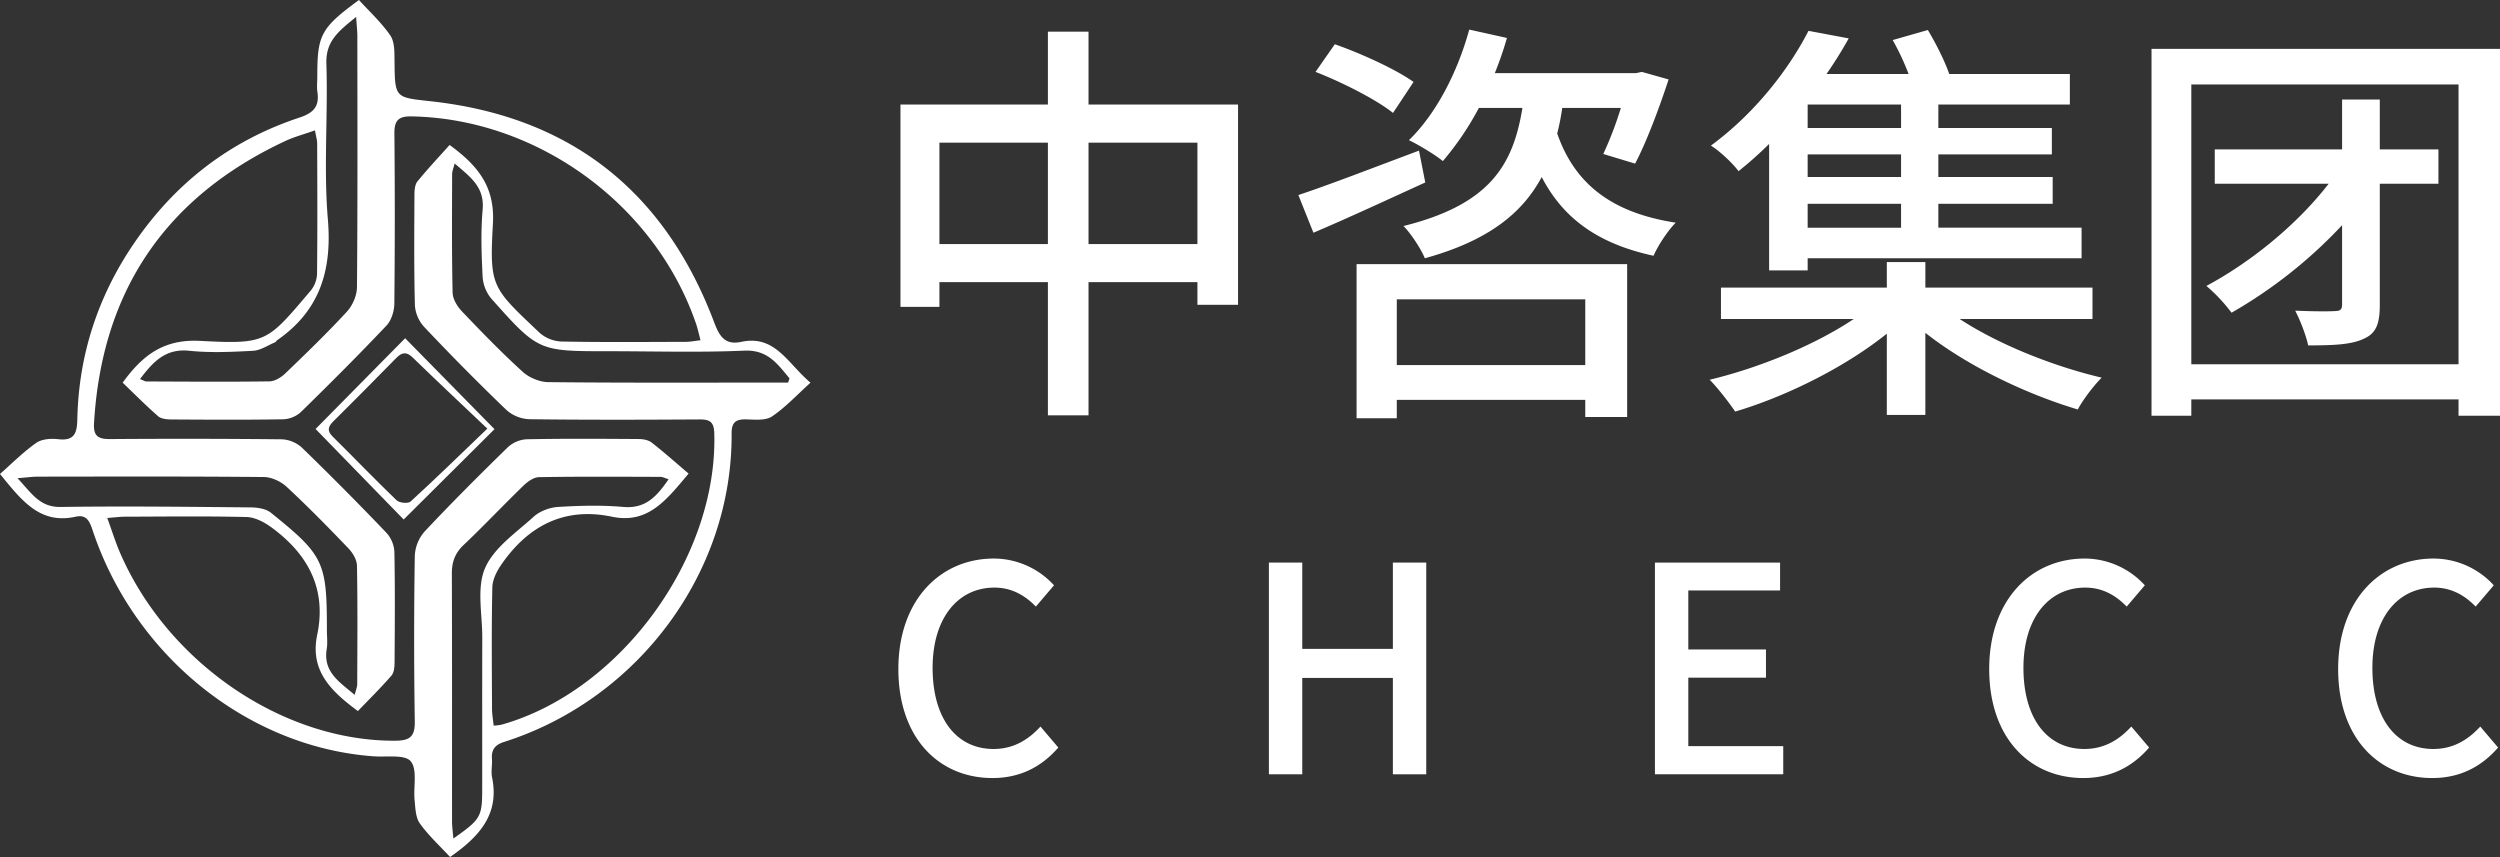
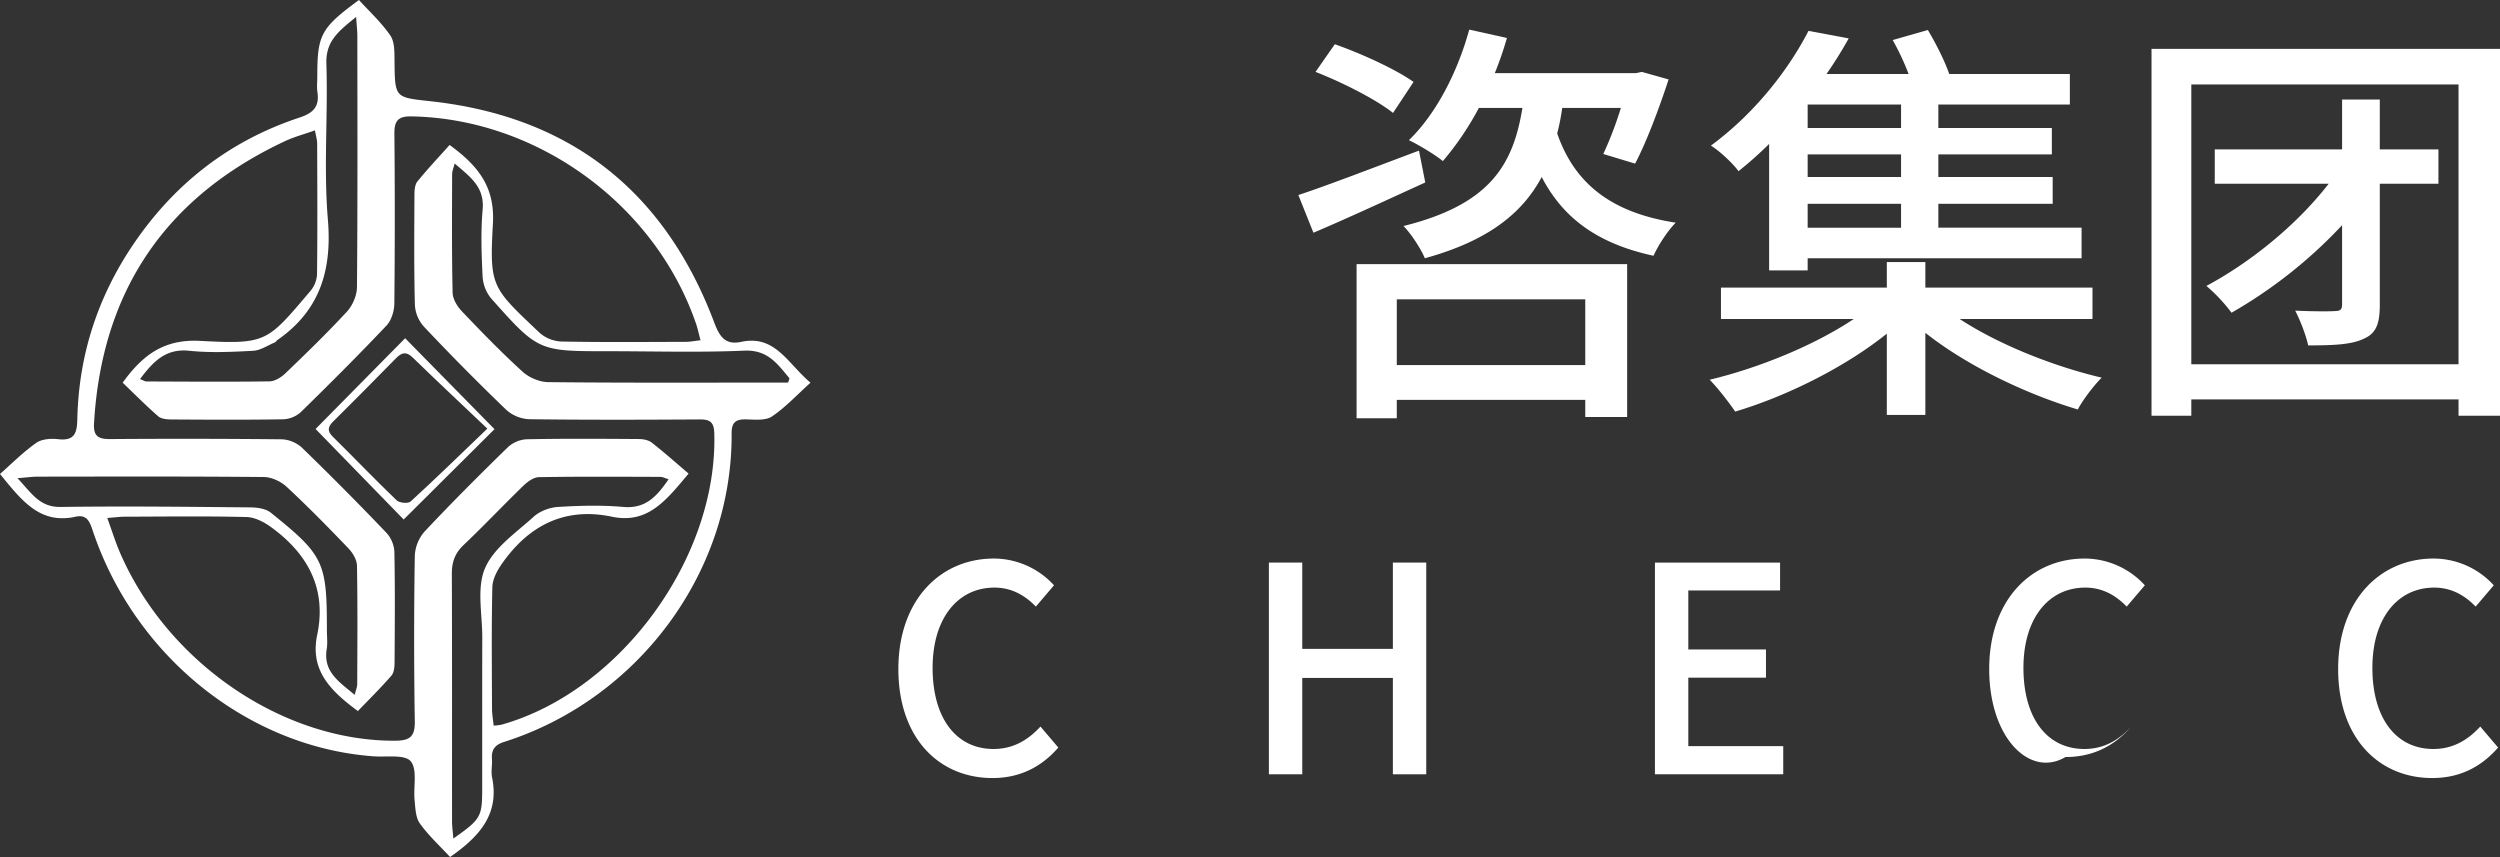
<svg xmlns="http://www.w3.org/2000/svg" id="图层_1" data-name="图层 1" viewBox="0 0 1677.274 574.968">
  <rect x="0" y="0" width="1677.274" height="574.968" fill="#333333" stroke="none" />
  <defs>
    <style>.cls-1{fill:#fff;}</style>
  </defs>
  <title>中资logo</title>
  <path class="cls-1" d="M301.962,574.968c-6.899-7.473-14.463-14.377-20.288-22.525-2.866-4.008-2.978-10.273-3.511-15.599-.894-8.925,2.008-20.512-2.6-26.082-3.904-4.719-16.158-2.722-24.743-3.334C166.931,501.452,90.861,440.715,62.464,356.748c-2.022-5.979-3.727-11.865-11.645-10.1-23.91,5.332-36.127-10.626-50.818-28.66,7.958-6.983,15.592-14.732,24.351-20.874,3.737-2.62,9.957-3.014,14.819-2.446,11.063,1.292,12.52-4.52,12.711-13.49.906-42.605,13.537-81.637,37.343-116.915,27.635-40.953,64.764-69.877,111.736-85.394,9.345-3.087,13.423-7.405,11.998-17.082-.503-3.414-.078-6.965-.079-10.454C212.867,23.338,215.215,18.819,240.825,0c6.955,7.655,15.018,15.034,21.049,23.809,2.933,4.267,2.747,11.139,2.806,16.843.261,25.486.208,24.598,24.826,27.341,93.546,10.423,156.613,60.608,189.677,148.38,3.645,9.677,7.511,15.25,18.169,12.978,22.67-4.832,30.875,14.26,46.412,27.401-9.068,8.171-16.71,16.474-25.806,22.626-4.237,2.866-11.311,2.162-17.066,1.991-6.919-.205-10.089,1.656-10.037,9.289.642,94.138-63.436,178.759-152.654,207.105-6.003,1.907-8.609,5.08-8.145,11.31.31,4.161-.736,8.518.086,12.529C335.111,545.854,322.175,560.954,301.962,574.968ZM71.966,347.514c3.26,8.921,5.586,16.478,8.723,23.682,32.144,73.806,109.354,126.157,184.424,125.764,9.806-.051,13.342-2.681,13.181-12.965q-.87-55.466-.002-110.95a26.525,26.525,0,0,1,6.485-16.335c18.133-19.328,36.902-38.074,55.873-56.588a20.348,20.348,0,0,1,12.567-5.41c25.102-.507,50.22-.334,75.332-.161,2.931.02,6.475.655,8.669,2.37,8.475,6.623,16.518,13.8,24.766,20.809C446.638,336.092,434.438,351.651,410.532,346.658c-31.813-6.644-55.939,5.971-73.922,31.749-3.149,4.514-6.171,10.288-6.291,15.547-.618,27.202-.315,54.426-.216,81.642.013,3.626.691,7.249,1.098,11.239a42.179,42.179,0,0,0,5.292-.641c79.951-22.544,145.208-112.28,142.722-195.662-.233-7.809-3.357-9.174-10.105-9.134-38.016.221-76.038.358-114.048-.151a24.601,24.601,0,0,1-15.323-6.213q-28.277-27.194-55.214-55.765a23.853,23.853,0,0,1-6.163-14.43c-.65-24.757-.419-49.54-.303-74.313.014-2.985.297-6.71,2.016-8.817,6.973-8.545,14.556-16.592,21.575-24.444,19.787,14.394,30.416,28.597,29.058,52.784-2.389,42.55-.754,42.785,31.275,73.191a23.697,23.697,0,0,0,14.565,5.885c27.892.554,55.8.294,83.703.218,2.94-.008,5.877-.625,9.741-1.064-1.204-4.488-1.894-7.833-2.993-11.039C439.535,137.084,360.316,79.554,275.967,78.086c-8.801-.153-11.444,2.926-11.363,11.488q.538,57.044-.033,114.094c-.054,5.012-1.956,11.259-5.283,14.774-18.702,19.755-37.963,38.991-57.42,58.007a18.787,18.787,0,0,1-11.718,4.852c-25.105.431-50.222.283-75.333.118-2.962-.019-6.71-.399-8.733-2.168-8.315-7.271-16.104-15.144-23.782-22.504,13.661-18.958,28.007-29.321,52.086-28.038,44.616,2.377,44.777.754,73.86-33.476A19.028,19.028,0,0,0,212.698,184.14c.344-29.305.191-58.617.093-87.926-.008-2.307-.753-4.611-1.475-8.745-7.214,2.557-13.863,4.31-19.991,7.178Q70.79,151.049,63.082,284.045c-.514,8.745,2.976,10.592,10.873,10.533q57.546-.429,115.095.157a21.567,21.567,0,0,1,13.48,5.559q28.918,28.043,56.753,57.193a20.616,20.616,0,0,1,5.309,12.669c.489,24.764.293,49.543.127,74.315-.02,2.987-.323,6.781-2.091,8.807-7.246,8.304-15.11,16.068-22.503,23.777-18.466-13.596-32.268-27.343-27.311-51.133,6.499-31.189-6.444-54.48-31.013-72.318-4.69-3.405-10.835-6.587-16.386-6.724-27.188-.67-54.403-.301-81.608-.224C80.487,346.667,77.167,347.124,71.966,347.514Zm21.967-93.186c2.396.928,3.317,1.594,4.24,1.598,27.535.1,55.073.333,82.602-.064,3.607-.052,7.861-2.671,10.632-5.333,14.075-13.526,28.131-27.116,41.349-41.463,3.791-4.114,6.687-10.809,6.734-16.349.482-56.14.301-112.286.253-168.43-.003-3.631-.441-7.261-.81-12.954-11.38,9.31-20.473,15.977-19.97,31.324,1.141,34.834-1.915,69.924,1.004,104.549,2.884,34.213-5.423,61.206-33.973,81.009-.562.39-.884,1.214-1.474,1.459-4.883,2.031-9.725,5.397-14.726,5.67-14.25.778-28.689,1.448-42.829-.018C111.066,233.68,102.782,242.625,93.933,254.328ZM304.156,562.591c18.478-12.997,19.342-14.53,19.358-33.462.028-33.803-.05-67.606.053-101.408.047-15.653-3.866-33.135,1.822-46.45,5.863-13.724,20.812-23.836,32.641-34.587,4.111-3.736,10.68-6.219,16.293-6.565,14.575-.898,29.331-1.298,43.848-.01,15.147,1.344,22.65-7.319,30.395-18.578-2.342-.708-3.909-1.59-5.479-1.595-27.169-.086-54.343-.275-81.504.195-3.534.061-7.62,3.013-10.404,5.708-13.514,13.085-26.42,26.804-40.072,39.739-5.837,5.53-7.987,11.46-7.957,19.324.214,55.408.092,110.817.134,166.226C303.287,554.49,303.782,557.849,304.156,562.591ZM528.737,256.695l.956-2.872c-7.973-9.434-14.456-19.28-30.377-18.578-30.284,1.335-60.668.389-91.01.389-47.008 0-47.131.11-78.746-35.364a25.459,25.459,0,0,1-5.765-14.646c-.749-14.965-1.313-30.086.019-44.969,1.376-15.379-8.532-22.119-18.791-30.968-.8,3.275-1.683,5.217-1.687,7.162-.057,26.516-.267,53.038.326,79.542.095,4.23,3.089,9.177,6.18,12.423,13.226,13.89,26.612,27.683,40.785,40.582,4.343,3.953,11.359,6.915,17.187,6.979,49.867.544,99.743.317,149.616.32Q523.084,256.695,528.737,256.695ZM237.976,466.2c.82-3.371,1.681-5.277,1.688-7.186.098-26.509.317-53.023-.171-79.523-.072-3.927-2.817-8.555-5.688-11.552-13.506-14.099-27.192-28.06-41.493-41.339-3.872-3.595-10.097-6.508-15.273-6.557-50.553-.482-101.112-.309-151.669-.254-3.665.004-7.329.541-13.641,1.04,9.447,9.972,14.746,19.496,28.921,19.294,42.52-.605,85.058-.096,127.585.296,4.552.042,10.136.87,13.464,3.546,35.69,28.69,37.63,33.116,37.622,78.893-.001,4.186.561,8.465-.111,12.541C216.679,450.763,227.52,457.386,237.976,466.2Z" transform="translate(0)" />
  <path class="cls-1" d="M211.719,287.802c19.623-19.878,39.861-40.378,60.092-60.873,19.931,20.28,40.111,40.813,59.948,60.997-19.775,19.671-40.392,40.181-60.931,60.613C251.225,328.396,231.148,307.766,211.719,287.802Zm115.238-.227c-18.407-17.486-34.384-32.442-50.067-47.701-4.426-4.306-7.476-3.351-11.297.555q-20.782,21.251-41.891,42.181c-3.593,3.561-4.535,6.329-.451,10.358,14.357,14.16,28.299,28.744,42.843,42.705,1.838,1.764,7.72,2.318,9.349.829C292.061,321.304,308.186,305.567,326.957,287.575Z" transform="translate(0)" />
-   <path class="cls-1" d="M830.621,70.151V204.473H803.364v-15.175H730.302v89.36H703.045V189.298H630.264V205.877H604.131V70.151h98.914v-48.895h27.257v48.895Zm-127.576,93.575V95.723H630.264v68.004Zm100.319,0V95.723H730.302v68.004Z" transform="translate(0)" />
  <path class="cls-1" d="M956.225,122.418c-25.853,11.803-53.11,24.448-75.029,33.721l-10.116-25.29c19.671-6.463,50.862-18.546,80.93-29.786Zm-21.637-46.646c-11.24-8.992-34.002-20.514-51.986-27.539L895.528,29.687c17.704,6.182,41.027,16.86,52.829,25.291ZM910.14,177.215h181.53V279.781h-28.101V268.261H937.117v12.364H910.14Zm26.977,23.604v44.118h126.453V200.819ZM1048.114,72.399a154.341,154.341,0,0,1-3.372,17.142c11.521,33.158,35.688,53.109,79.524,59.854-5.339,5.34-11.803,15.175-14.894,22.2-37.654-8.149-60.697-25.291-75.028-52.829-12.926,24.166-35.688,42.713-78.4,54.515-2.529-6.182-9.273-16.579-14.332-21.638,58.73-14.611,73.624-41.588,79.806-79.243H992.194a197.576,197.576,0,0,1-24.166,35.688c-5.058-4.215-16.298-10.959-22.762-14.05,18.266-17.704,32.597-45.523,40.465-74.186l25.291,5.62a234.179,234.179,0,0,1-8.149,23.604h94.699l3.934-.843,17.984,5.058c-6.463,19.67-14.893,42.151-22.48,56.482l-21.356-6.463A238.446,238.446,0,0,0,1087.455,72.399Z" transform="translate(0)" />
  <path class="cls-1" d="M1314.782,214.026c26.134,17.142,62.945,31.754,95.262,39.341-5.34,5.339-12.646,14.894-16.018,21.356-34.845-10.397-74.186-29.225-102.286-51.424V278.377h-25.853V223.861c-28.382,22.762-67.723,42.151-101.725,52.268-4.215-6.183-11.802-16.018-17.141-21.356,32.877-7.868,70.251-23.043,96.666-40.746h-89.079V192.951h111.278v-17.142h25.853v17.142h112.121v21.075Zm-127.857-117.46a256.463,256.463,0,0,1-20.514,18.265c-4.215-5.62-12.645-13.488-18.546-17.141,30.911-22.762,53.11-52.83,65.475-76.996l26.977,5.058a277.013,277.013,0,0,1-14.894,23.885h55.077a167.862,167.862,0,0,0-10.679-22.761l23.605-6.744c5.339,8.992,11.24,20.513,14.331,29.505h80.93V70.151h-88.236V85.888h76.153V103.591h-76.153v15.175h76.715v17.984h-76.715v16.018h96.104v20.513H1212.777v8.149H1186.925Zm88.518-26.415h-62.665V85.888h62.665Zm0,33.439h-62.665v15.175h62.665Zm0,33.159h-62.665v16.018h62.665Z" transform="translate(0)" />
  <path class="cls-1" d="M1677.274,32.777V278.939H1649.455v-10.959H1470.173v10.959h-26.695V32.777ZM1649.455,244.375V56.663H1470.173V244.375Zm-13.488-121.113h-39.341v81.211c0,12.363-2.248,19.107-10.679,22.761-8.149,3.935-19.951,4.496-37.374,4.496-1.404-6.744-5.339-16.86-8.711-23.323,12.084.562,23.324.562,26.695.281,3.653,0,4.777-1.124,4.777-4.496V151.081a317.083,317.083,0,0,1-74.186,58.73,110.63,110.63,0,0,0-16.86-17.984c28.382-15.175,59.854-39.903,82.054-68.565h-76.434v-23.043h85.426V66.779h25.291v33.439h39.341Z" transform="translate(0)" />
  <path class="cls-1" d="M602.727,448.844c0-46.318,28.177-74.109,64.073-74.109a54.742,54.742,0,0,1,40.336,17.948l-12.158,14.282c-7.334-7.527-16.212-12.738-27.791-12.738-24.511,0-41.494,20.458-41.494,53.846,0,33.773,15.826,54.424,40.915,54.424,12.931,0,22.966-5.79,31.458-15.054l11.965,14.089c-11.386,13.123-25.86,20.457-44.195,20.457C630.133,521.988,602.727,495.356,602.727,448.844Z" transform="translate(0)" />
  <path class="cls-1" d="M851.31,377.437h22.387v57.897h60.793V377.437h22.388v142.043h-22.388V454.827h-60.793v64.652H851.31Z" transform="translate(0)" />
  <path class="cls-1" d="M1110.314,377.437h83.952v18.721h-61.565v39.563h52.108v18.913h-52.108v45.933h63.688v18.913h-86.075Z" transform="translate(0)" />
-   <path class="cls-1" d="M1334.579,448.844c0-46.318,28.177-74.109,64.073-74.109a54.742,54.742,0,0,1,40.336,17.948L1426.83,406.965c-7.334-7.527-16.212-12.738-27.791-12.738-24.511,0-41.494,20.458-41.494,53.846,0,33.773,15.826,54.424,40.915,54.424,12.931,0,22.966-5.79,31.458-15.054l11.965,14.089c-11.386,13.123-25.86,20.457-44.195,20.457C1361.984,521.988,1334.579,495.356,1334.579,448.844Z" transform="translate(0)" />
+   <path class="cls-1" d="M1334.579,448.844c0-46.318,28.177-74.109,64.073-74.109a54.742,54.742,0,0,1,40.336,17.948L1426.83,406.965c-7.334-7.527-16.212-12.738-27.791-12.738-24.511,0-41.494,20.458-41.494,53.846,0,33.773,15.826,54.424,40.915,54.424,12.931,0,22.966-5.79,31.458-15.054c-11.386,13.123-25.86,20.457-44.195,20.457C1361.984,521.988,1334.579,495.356,1334.579,448.844Z" transform="translate(0)" />
  <path class="cls-1" d="M1568.689,448.844c0-46.318,28.177-74.109,64.073-74.109a54.742,54.742,0,0,1,40.336,17.948l-12.158,14.282c-7.334-7.527-16.212-12.738-27.791-12.738-24.511,0-41.494,20.458-41.494,53.846,0,33.773,15.826,54.424,40.915,54.424,12.931,0,22.966-5.79,31.458-15.054l11.965,14.089c-11.386,13.123-25.86,20.457-44.195,20.457C1596.095,521.988,1568.689,495.356,1568.689,448.844Z" transform="translate(0)" />
</svg>